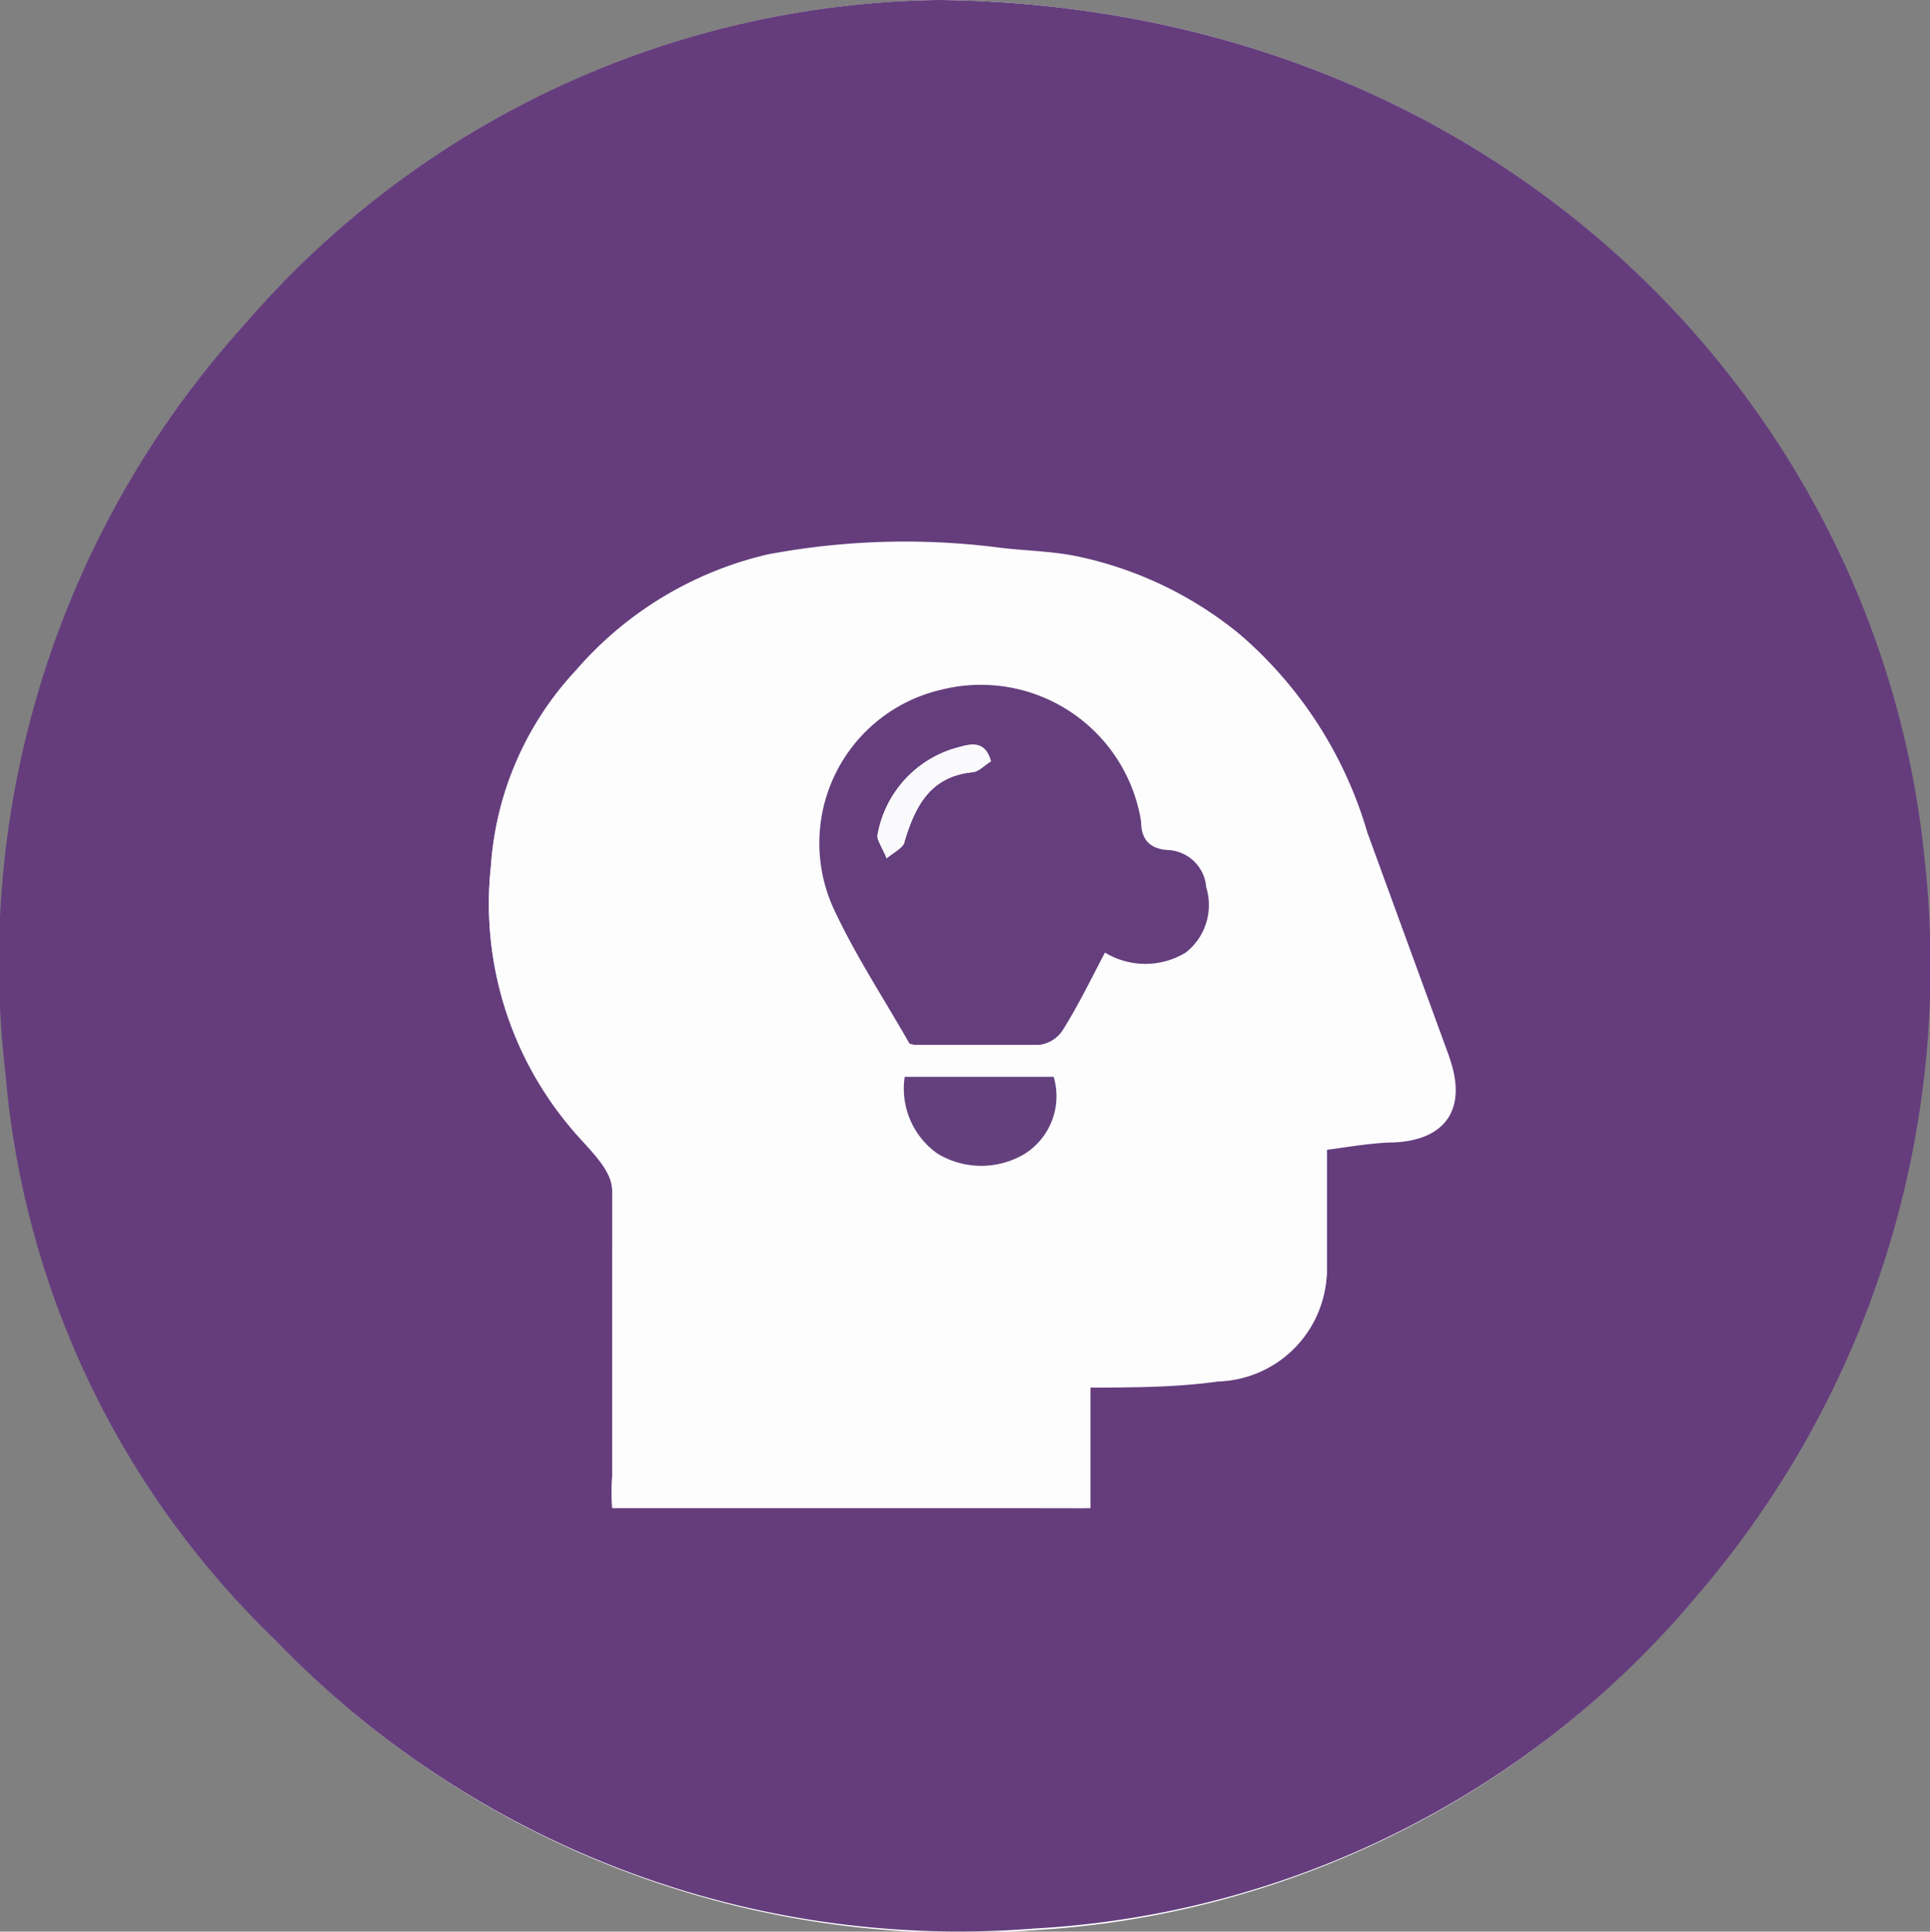
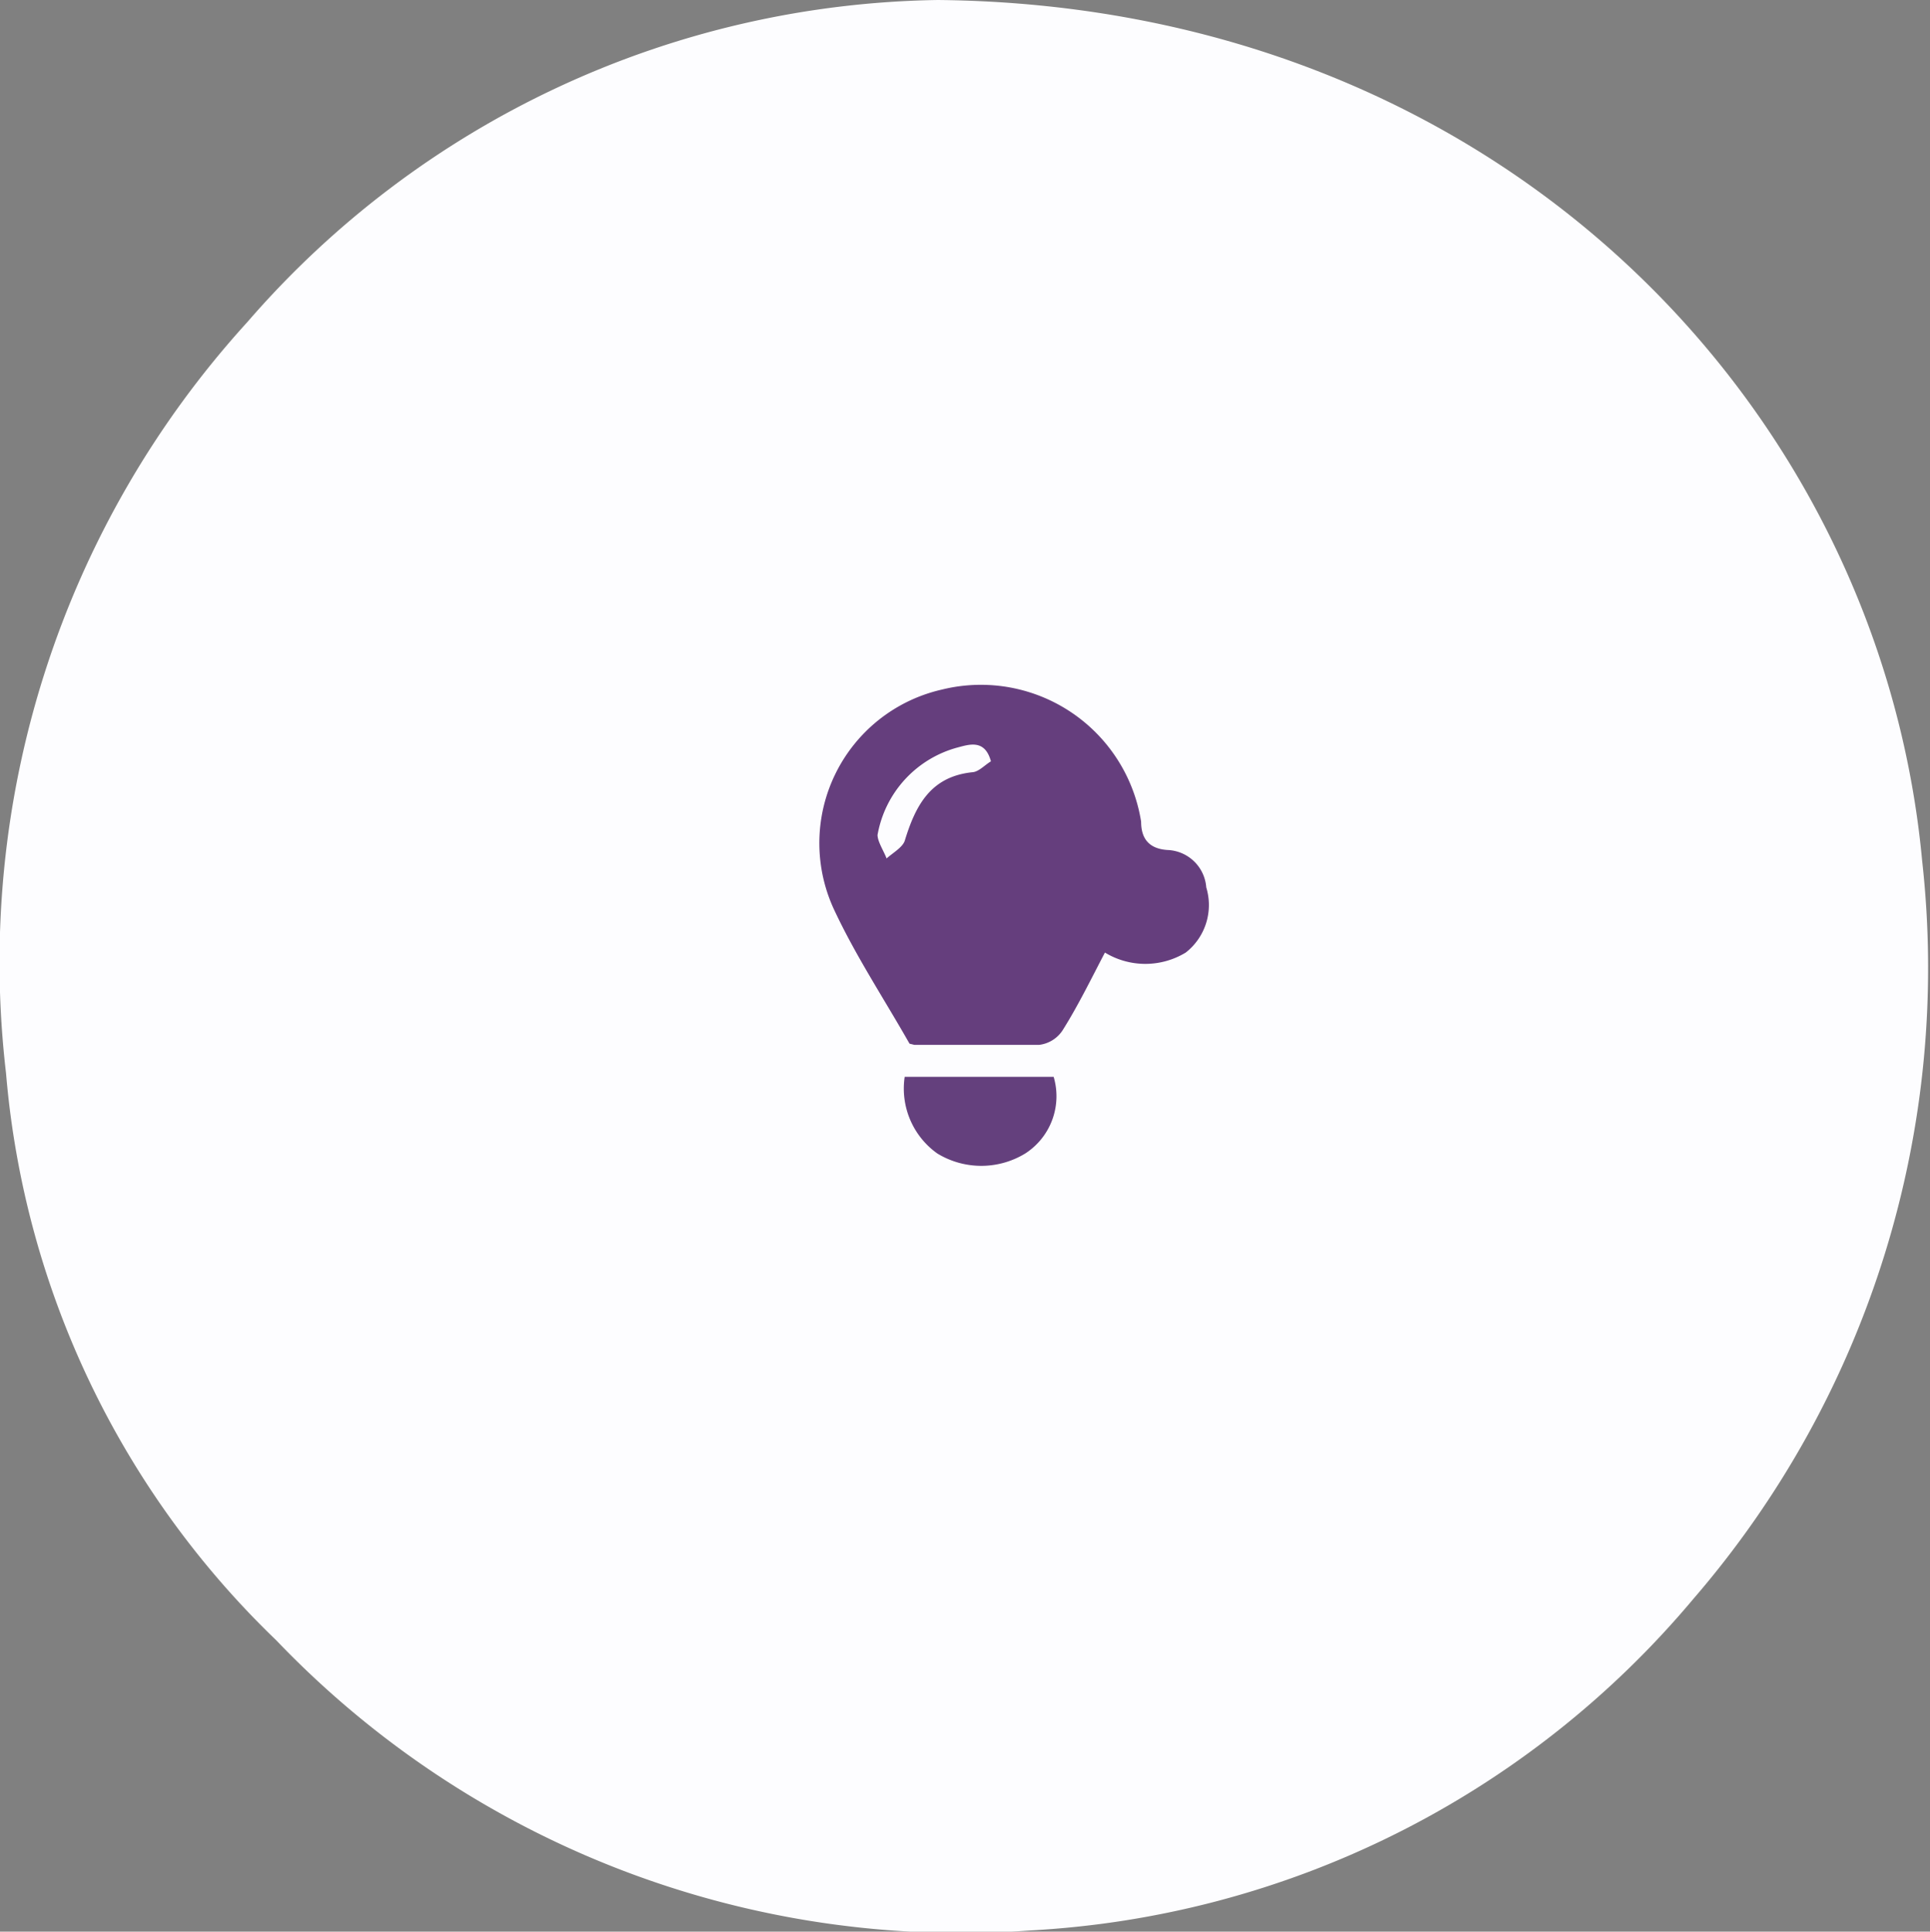
<svg xmlns="http://www.w3.org/2000/svg" viewBox="0 0 32 32.02">
  <rect x="0" y="0" width="32" height="32.02" fill="#808080" stroke="none" />
  <defs>
    <style>.cls-1{fill:#fdfdff;}.cls-2{fill:#653d7d;}.cls-3{fill:#fdfdfd;}.cls-4{fill:#bdacc6;}.cls-5{fill:#653e7d;}.cls-6{fill:#64407d;}.cls-7{fill:#e6e1e9;}.cls-8{fill:#faf9fb;}</style>
  </defs>
  <g id="Layer_2" data-name="Layer 2">
    <g id="Layer_1-2" data-name="Layer 1">
      <path class="cls-1" d="M15.55,0A15.44,15.44,0,0,0,4.1,5.34a15.76,15.76,0,0,0-4,12.45,14.75,14.75,0,0,0,4.48,9.4A15.71,15.71,0,0,0,17.08,32a15.43,15.43,0,0,0,11-5.5,16,16,0,0,0,3.79-12.23C31.17,6.74,24.85.09,15.55,0Z" />
-       <path class="cls-2" d="M15.55,0c9.3.09,15.62,6.74,16.36,14.24a16,16,0,0,1-3.79,12.23,15.43,15.43,0,0,1-11,5.5A15.71,15.71,0,0,1,4.57,27.19a14.75,14.75,0,0,1-4.48-9.4,15.76,15.76,0,0,1,4-12.45A15.44,15.44,0,0,1,15.55,0ZM18,25l.08,0V23c.76,0,1.44-.06,2.12-.13A1.86,1.86,0,0,0,22,21.06c0-.67,0-1.35,0-2,.37-.05.66-.1,1-.12,1,0,1.36-.59,1-1.49L22.67,13.8a6.86,6.86,0,0,0-2.12-3.29,6.27,6.27,0,0,0-2.7-1.29c-.44-.09-.9-.09-1.34-.15a12.28,12.28,0,0,0-3.78.12,6,6,0,0,0-3.18,1.92,5.27,5.27,0,0,0-1.41,3.24A5.76,5.76,0,0,0,9.5,18.73c.25.31.64.54.65,1s0,.71,0,1.07c0,1.22,0,2.45,0,3.67a4.38,4.38,0,0,0,0,.52h1.48Z" />
-       <path class="cls-3" d="M18,25l-6.33,0H10.15a4.38,4.38,0,0,1,0-.52c0-1.22,0-2.45,0-3.67,0-.36,0-.71,0-1.07s-.4-.7-.65-1a5.76,5.76,0,0,1-1.36-4.38,5.27,5.27,0,0,1,1.41-3.24,6,6,0,0,1,3.18-1.92,12.28,12.28,0,0,1,3.78-.12c.44.06.9.06,1.34.15a6.27,6.27,0,0,1,2.7,1.29,6.86,6.86,0,0,1,2.12,3.29L24,17.44c.32.9-.07,1.45-1,1.49-.29,0-.58.07-1,.12,0,.66,0,1.34,0,2a1.86,1.86,0,0,1-1.8,1.85C19.48,23,18.8,23,18,23v1.9Zm-2.8-7.67c.69,0,1.38,0,2.07,0a.54.54,0,0,0,.4-.26c.25-.4.46-.83.69-1.27a1.29,1.29,0,0,0,1.34,0A1,1,0,0,0,20,14.71a.67.67,0,0,0-.64-.62c-.32,0-.41-.2-.44-.47a2.69,2.69,0,0,0-3.3-2.19,2.61,2.61,0,0,0-1.79,3.65c.36.77.83,1.48,1.25,2.22Zm-.14.54a1.32,1.32,0,0,0,.53,1.31,1.4,1.4,0,0,0,1.46,0,1.13,1.13,0,0,0,.48-1.27Z" />
-       <path class="cls-4" d="M18,25l.08,0Z" />
      <path class="cls-5" d="M15.08,17.3c-.42-.74-.89-1.45-1.25-2.22a2.61,2.61,0,0,1,1.79-3.65,2.69,2.69,0,0,1,3.3,2.19c0,.27.12.45.44.47a.67.67,0,0,1,.64.62,1,1,0,0,1-.34,1.08,1.29,1.29,0,0,1-1.34,0c-.23.44-.44.87-.69,1.27a.54.54,0,0,1-.4.26c-.69,0-1.38,0-2.07,0Zm1.35-4.68c-.1-.37-.36-.28-.55-.23a1.83,1.83,0,0,0-1.33,1.45c0,.11.1.26.15.39.1-.09.26-.18.3-.29.18-.59.43-1.07,1.13-1.14C16.23,12.79,16.33,12.68,16.43,12.62Z" />
      <path class="cls-6" d="M15,17.85h2.47A1.13,1.13,0,0,1,17,19.12a1.4,1.4,0,0,1-1.46,0A1.32,1.32,0,0,1,15,17.85Z" />
-       <path class="cls-7" d="M15.08,17.3h0Z" />
-       <path class="cls-8" d="M16.43,12.62c-.1.06-.2.17-.3.18-.7.07-.95.55-1.13,1.14,0,.11-.2.2-.3.29,0-.13-.18-.28-.15-.39a1.83,1.83,0,0,1,1.33-1.45C16.07,12.34,16.33,12.25,16.43,12.62Z" />
    </g>
  </g>
</svg>